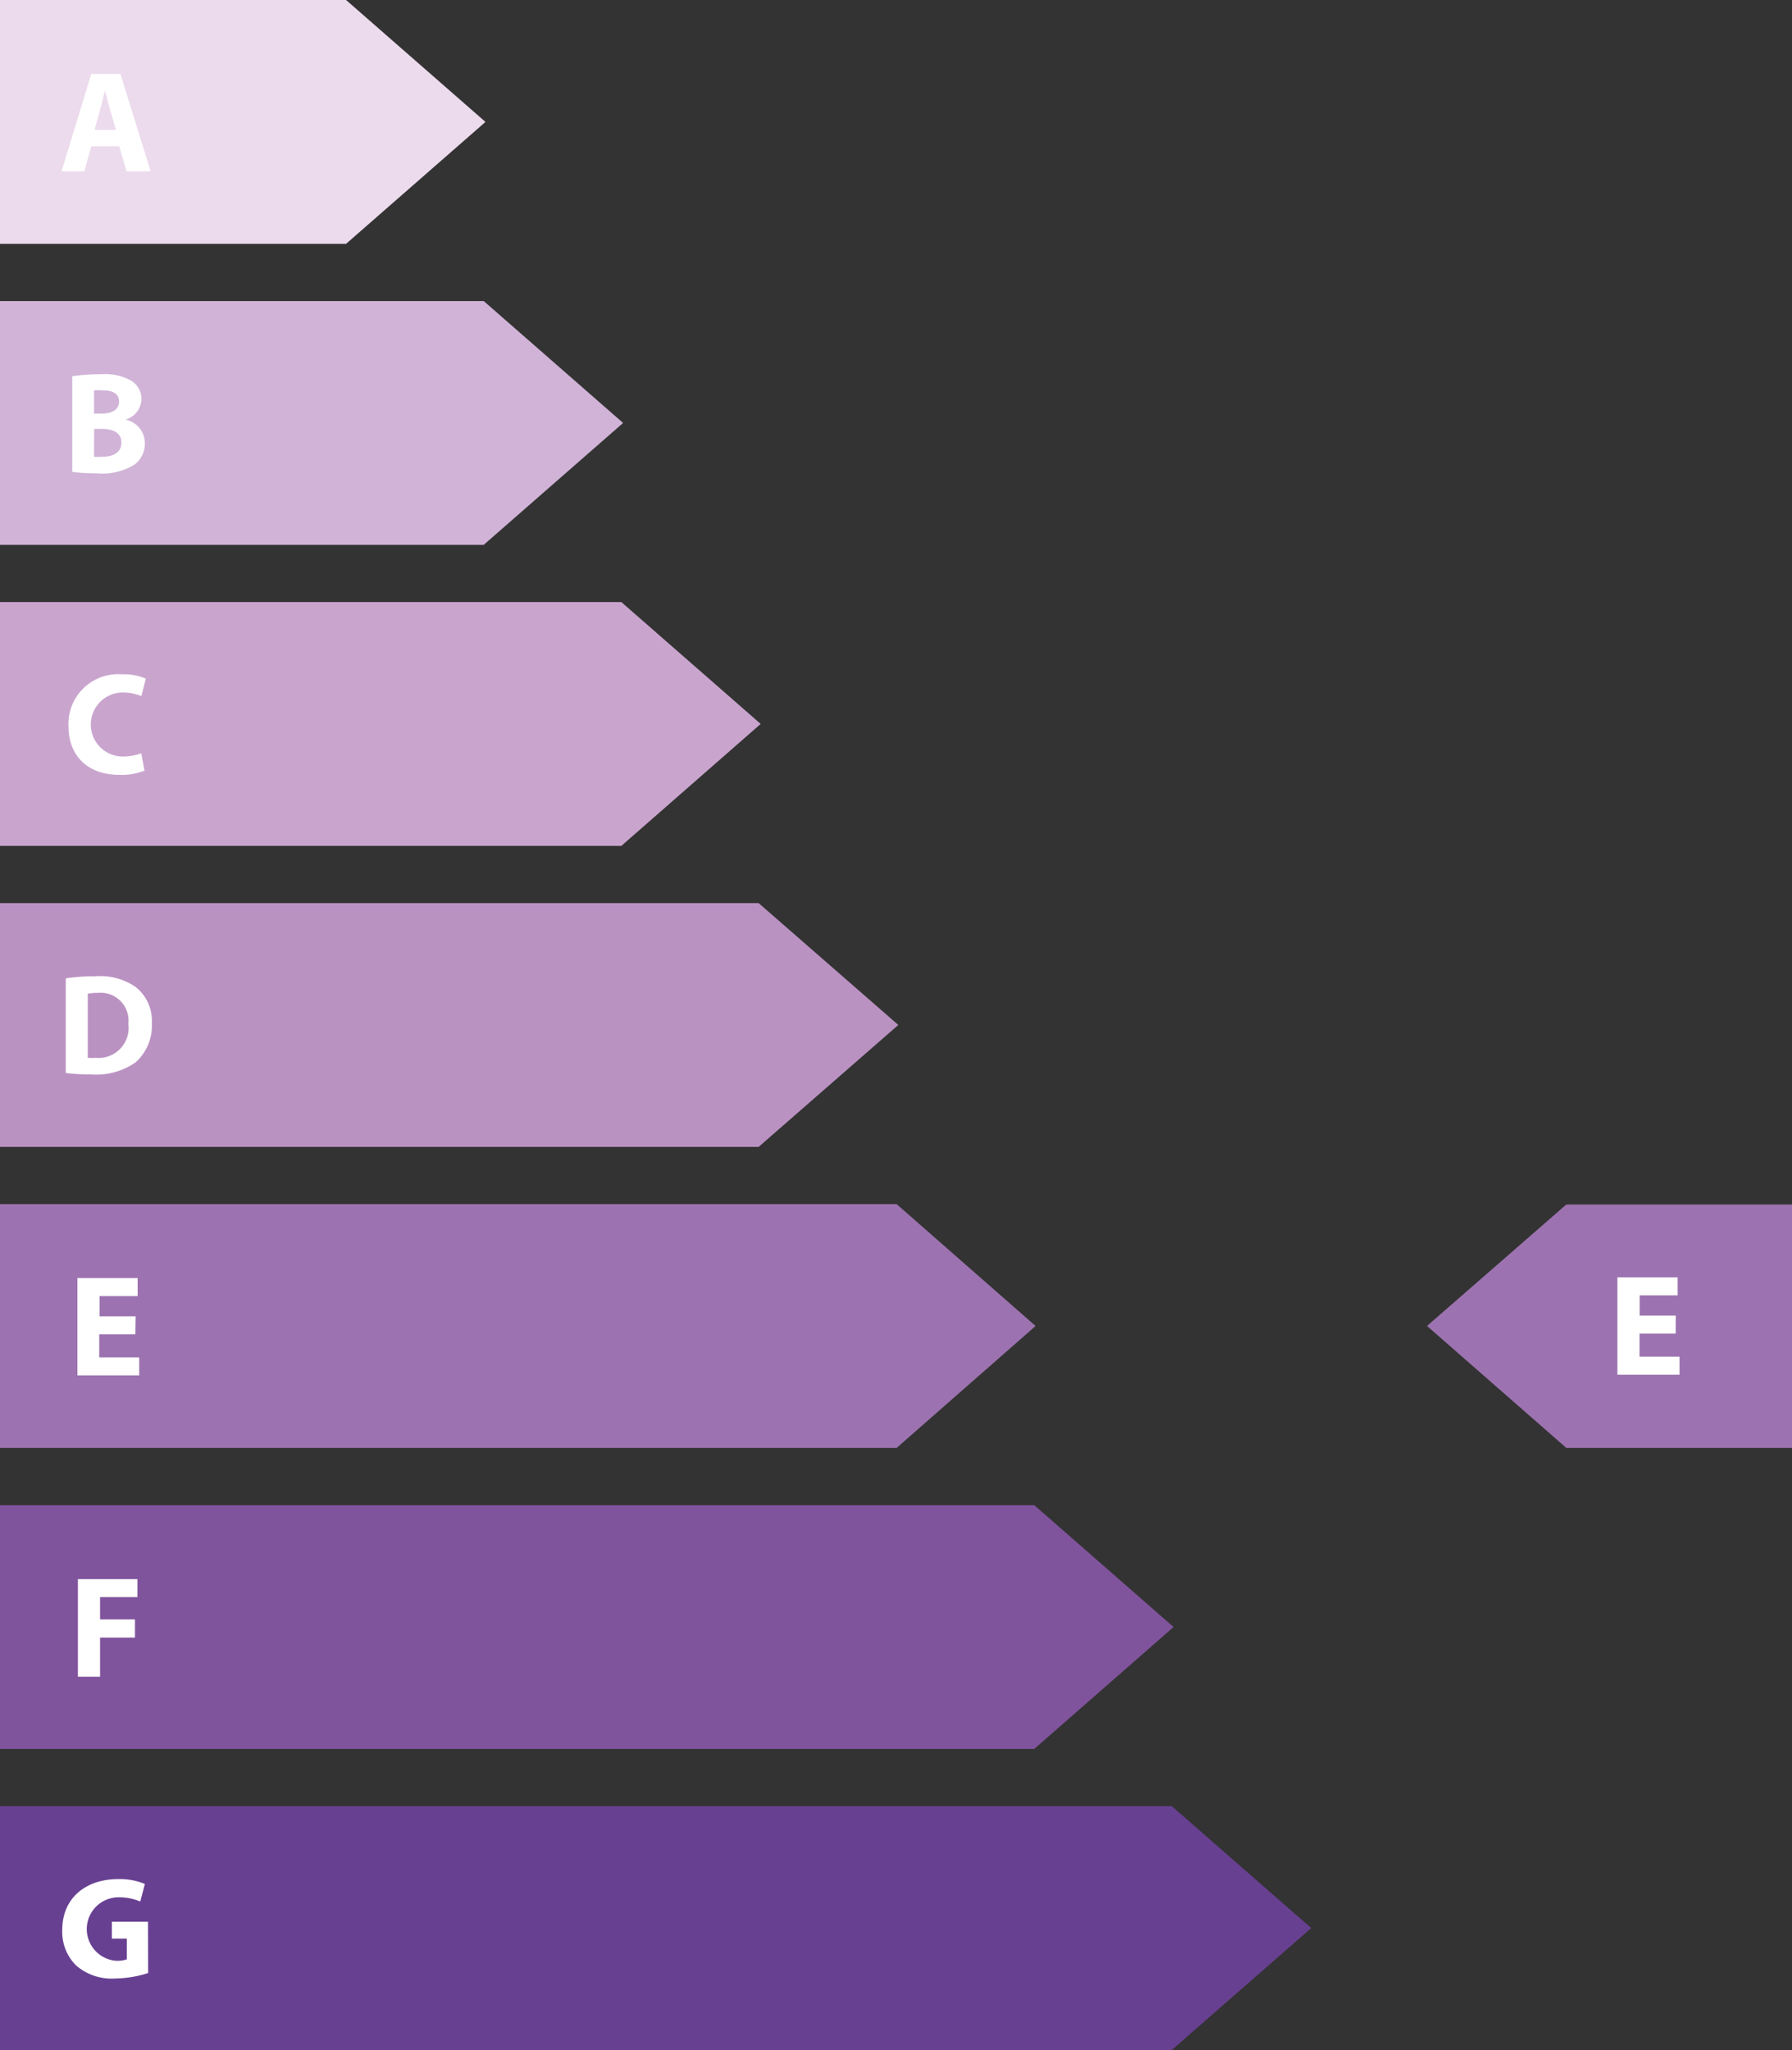
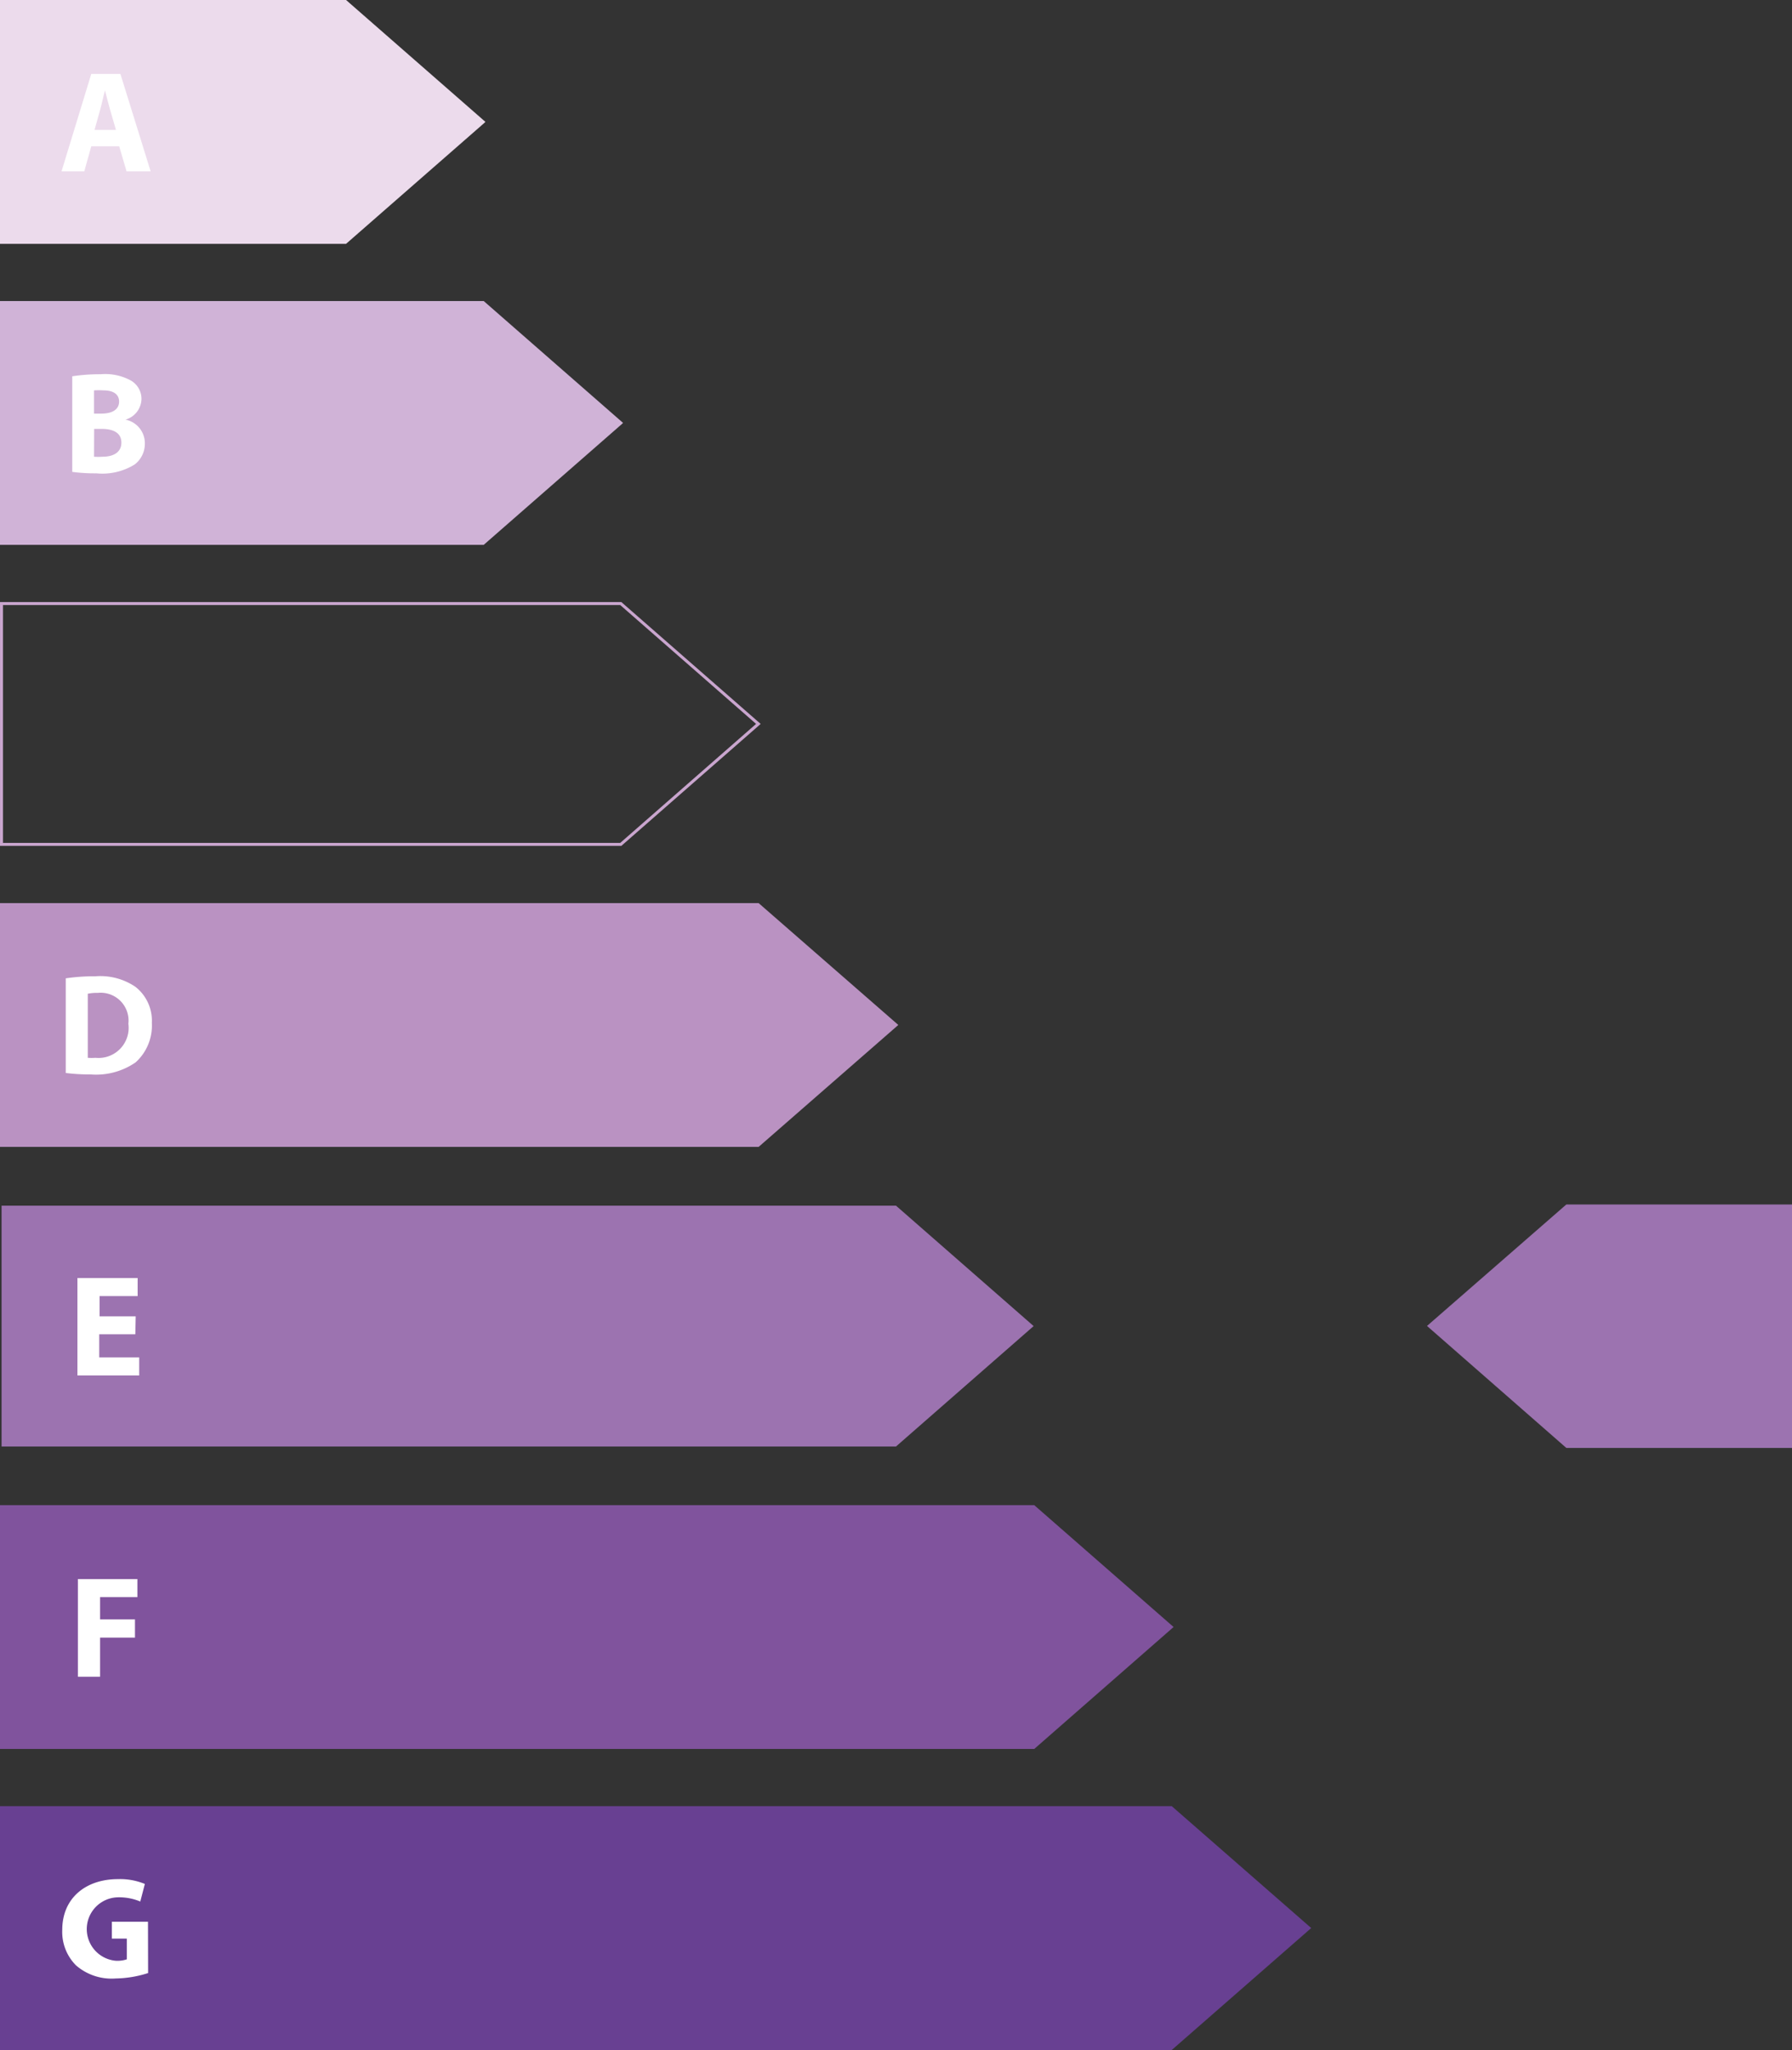
<svg xmlns="http://www.w3.org/2000/svg" viewBox="0 0 148.82 170.25">
  <rect x="0" y="0" width="148.82" height="170.25" fill="#333333" stroke="none" />
  <defs>
    <style>.cls-1{fill:#ecdbec;}.cls-2{fill:#d0b3d7;}.cls-3{fill:#c9a5ce;}.cls-4{fill:#ba92c2;}.cls-5{fill:#9c73b0;}.cls-6{fill:#80539d;}.cls-7{fill:#684092;}.cls-8{fill:#fff;}</style>
  </defs>
  <title>Fichier 5</title>
  <g id="Calque_2" data-name="Calque 2">
    <g id="Calque_1-2" data-name="Calque 1">
      <polygon class="cls-1" points="28.7 20.13 0.13 20.13 0.13 0.13 28.7 0.13 40.13 10.13 28.7 20.13" />
      <path class="cls-1" d="M28.74,20.25H0V0H28.74l0,0L40.31,10.12l-.1.1ZM.25,20h28.4l11.28-9.88L28.65.25H.25Z" />
      <polygon class="cls-2" points="40.13 45.13 0.13 45.13 0.13 25.13 40.13 25.13 51.55 35.13 40.13 45.13" />
      <path class="cls-2" d="M40.17,45.25H0V25H40.17l0,0L51.74,35.12l-.1.1ZM.25,45H40.08l11.28-9.88L40.08,25.25H.25Z" />
-       <polygon class="cls-3" points="51.55 70.13 0.13 70.13 0.13 50.13 51.55 50.13 62.98 60.13 51.55 70.13" />
      <path class="cls-3" d="M51.6,70.25H0V50H51.6l0,0L63.17,60.12l-.11.1ZM.25,70H51.51l11.28-9.88L51.51,50.25H.25Z" />
      <polygon class="cls-4" points="62.98 95.13 0.13 95.13 0.13 75.13 62.98 75.13 74.41 85.13 62.98 95.13" />
      <path class="cls-4" d="M63,95.25H0V75H63l0,0L74.6,85.12l-.11.1ZM.25,95H62.94l11.28-9.88L62.94,75.25H.25Z" />
      <polygon class="cls-5" points="74.41 120.13 0.13 120.13 0.13 100.13 74.41 100.13 85.84 110.13 74.41 120.13" />
-       <path class="cls-5" d="M74.46,120.25H0V100H74.46L86,110.12l-.11.1ZM.25,120H74.36l11.29-9.88-11.29-9.87H.25Z" />
      <polygon class="cls-6" points="85.84 145.13 0.13 145.13 0.13 125.13 85.84 125.13 97.27 135.13 85.84 145.13" />
      <path class="cls-6" d="M85.89,145.25H0V125H85.89l11.57,10.12-.11.1ZM.25,145H85.79l11.29-9.88-11.29-9.87H.25Z" />
      <polygon class="cls-7" points="97.27 170.13 0.13 170.13 0.13 150.13 97.27 150.13 108.7 160.13 97.27 170.13" />
      <path class="cls-7" d="M97.31,170.25H0V150H97.31l11.58,10.12-.11.1ZM.25,170h97l11.29-9.88-11.29-9.87H.25Z" />
      <path class="cls-8" d="M7.58,12.15,7,14.23H5.11L7.58,6.14H10l2.51,8.09h-2L9.9,12.15Zm2.05-1.36-.5-1.72C9,8.59,8.84,8,8.72,7.51h0C8.58,8,8.46,8.6,8.33,9.07l-.48,1.72Z" />
      <path class="cls-8" d="M6,31.25a15.21,15.21,0,0,1,2.36-.17,4.45,4.45,0,0,1,2.39.46,1.76,1.76,0,0,1,1,1.58,1.83,1.83,0,0,1-1.33,1.73v0a2,2,0,0,1,1.61,2,2.17,2.17,0,0,1-.84,1.72A5.09,5.09,0,0,1,8,39.31a14.17,14.17,0,0,1-2-.12Zm1.81,3.1h.6c1,0,1.48-.4,1.48-1s-.47-.93-1.3-.93a6.1,6.1,0,0,0-.78,0Zm0,3.58a4.67,4.67,0,0,0,.71,0c.83,0,1.56-.32,1.56-1.17s-.73-1.14-1.64-1.14H7.82Z" />
-       <path class="cls-8" d="M12,64a5.13,5.13,0,0,1-2.07.35c-2.8,0-4.24-1.74-4.24-4A4.13,4.13,0,0,1,10.11,56a4.74,4.74,0,0,1,2,.36l-.37,1.45a4.11,4.11,0,0,0-1.54-.3,2.66,2.66,0,0,0,0,5.32,4.41,4.41,0,0,0,1.53-.27Z" />
      <path class="cls-8" d="M5.46,81.25a16,16,0,0,1,2.47-.17,5.18,5.18,0,0,1,3.31.87,3.57,3.57,0,0,1,1.37,3,4.11,4.11,0,0,1-1.35,3.28,5.77,5.77,0,0,1-3.73,1,15.88,15.88,0,0,1-2.07-.12Zm1.83,6.6a4.1,4.1,0,0,0,.64,0,2.5,2.5,0,0,0,2.73-2.83,2.31,2.31,0,0,0-2.54-2.56,3.63,3.63,0,0,0-.83.07Z" />
      <path class="cls-8" d="M11.24,110.81h-3v1.92h3.32v1.5H6.43v-8.09h5v1.5H8.27v1.68h3Z" />
      <path class="cls-8" d="M6.47,131.14h4.94v1.5H8.31v1.85h2.9V136H8.31v3.25H6.47Z" />
      <path class="cls-8" d="M12.3,163.86a9.23,9.23,0,0,1-2.7.45,4.5,4.5,0,0,1-3.29-1.09,3.94,3.94,0,0,1-1.14-2.94c0-2.69,2-4.22,4.62-4.22a5.39,5.39,0,0,1,2.24.4l-.38,1.46a4.54,4.54,0,0,0-1.88-.35,2.64,2.64,0,0,0-.14,5.27,2.48,2.48,0,0,0,.9-.12V161H9.29V159.6h3Z" />
      <polygon class="cls-5" points="130.13 100.13 148.7 100.13 148.7 120.13 130.13 120.13 118.7 110.13 130.13 100.13" />
      <path class="cls-5" d="M148.82,120.25H130.08l-11.57-10.13.1-.09,11.47-10h18.74ZM130.17,120h18.4V100.25h-18.4l-11.28,9.87Z" />
-       <path class="cls-8" d="M139.16,110.75h-3v1.92h3.32v1.5h-5.16v-8.09h5v1.5h-3.15v1.68h3Z" />
    </g>
  </g>
</svg>